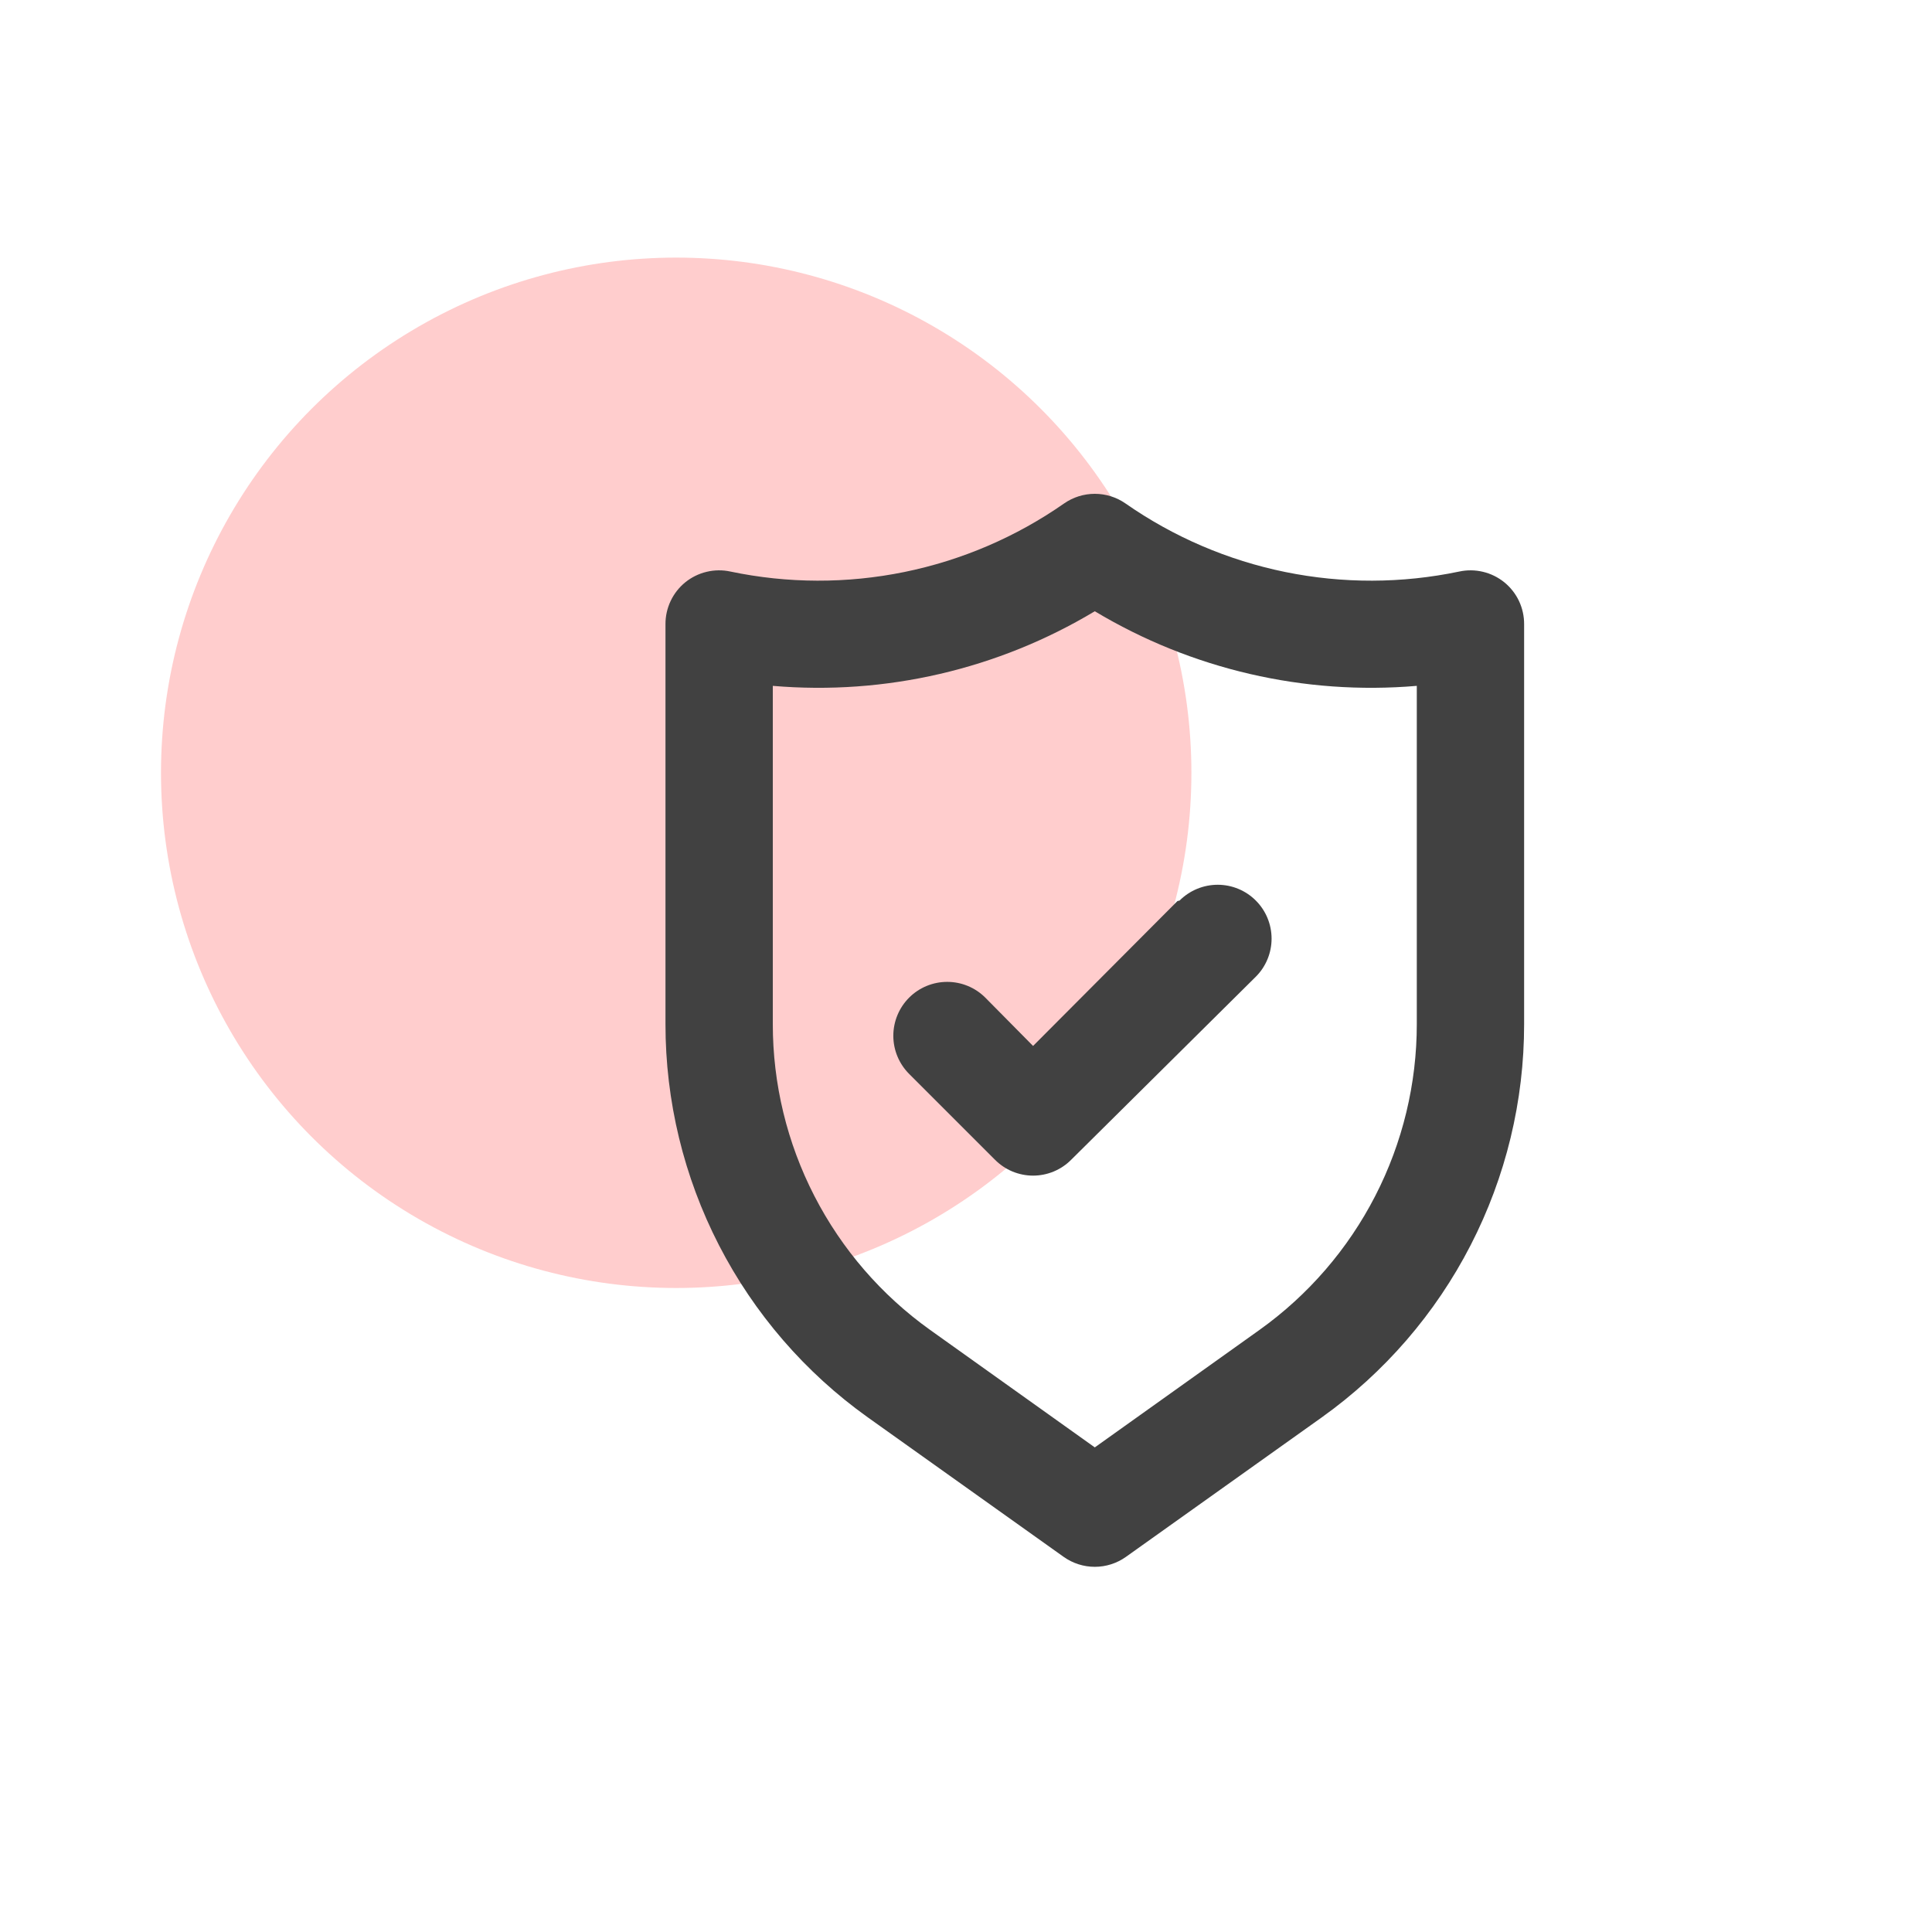
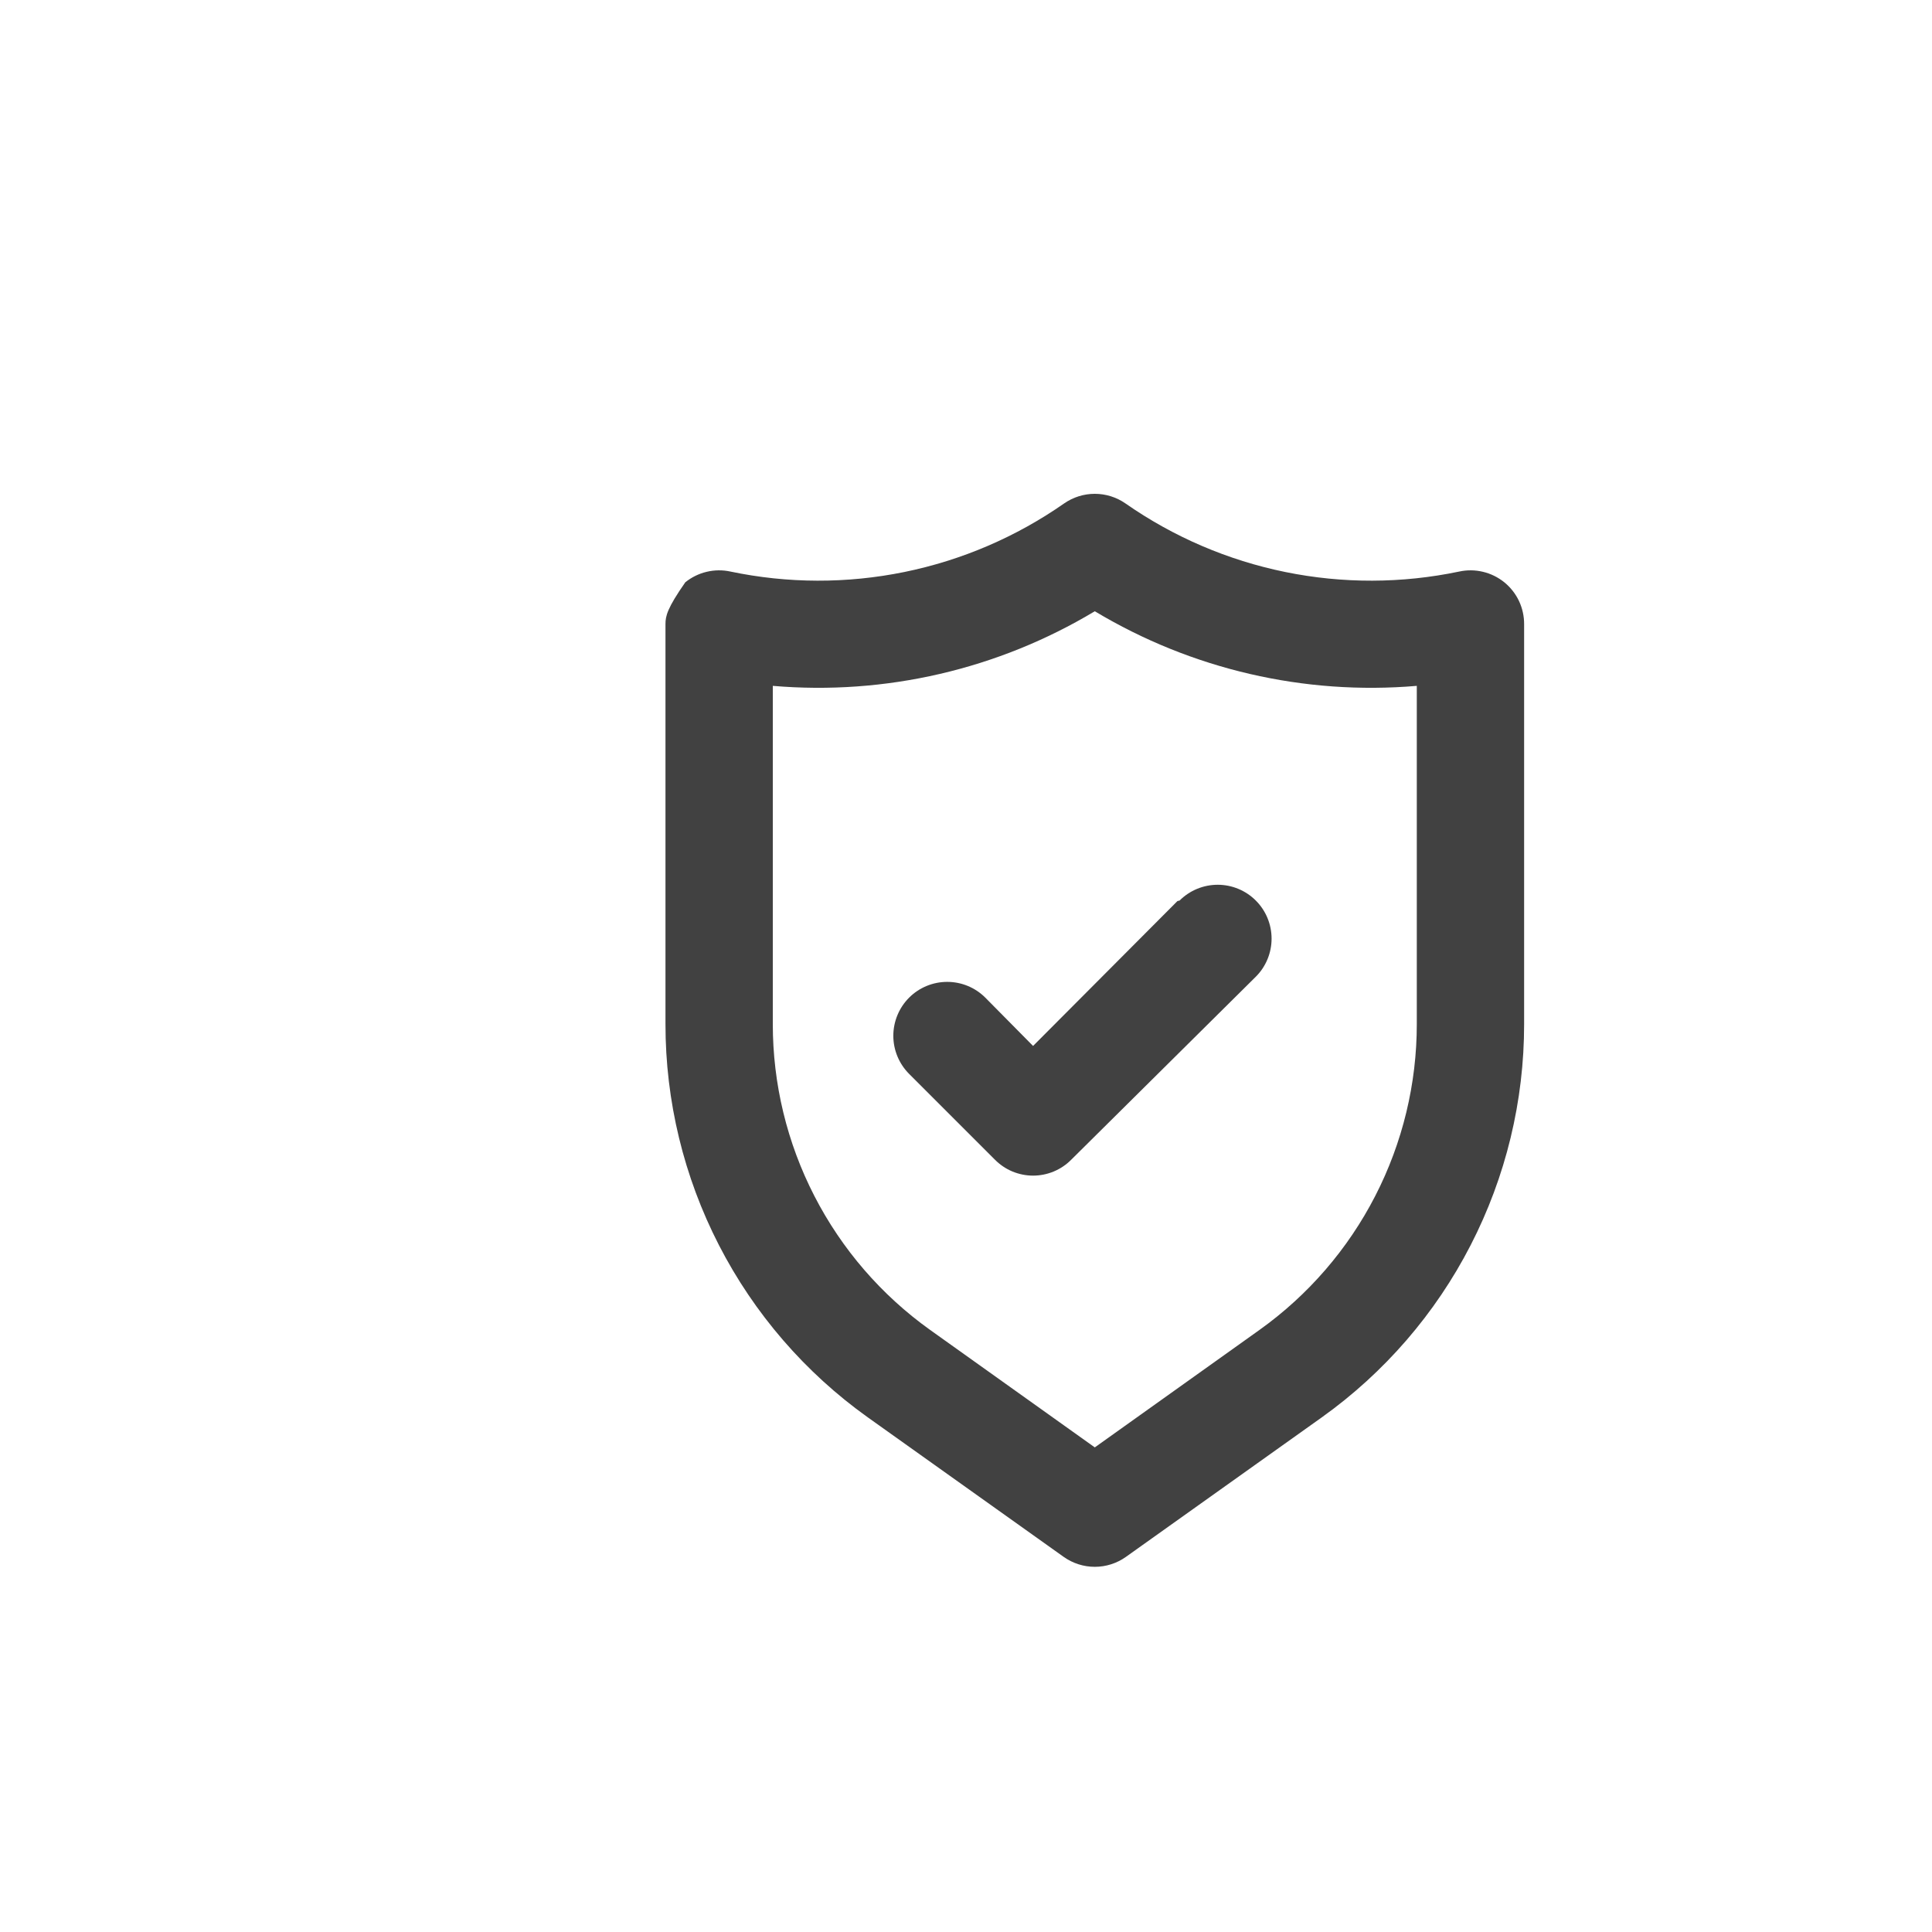
<svg xmlns="http://www.w3.org/2000/svg" width="60" height="60" viewBox="0 0 60 60" fill="none">
-   <circle cx="21" cy="24" r="16" fill="#FFCDCD" />
-   <path d="M46.717 18.083C46.523 17.927 46.297 17.815 46.055 17.758C45.812 17.7 45.56 17.697 45.317 17.75C43.536 18.123 41.697 18.128 39.914 17.764C38.132 17.4 36.442 16.675 34.95 15.633C34.671 15.44 34.34 15.336 34 15.336C33.66 15.336 33.329 15.44 33.05 15.633C31.558 16.675 29.869 17.4 28.086 17.764C26.303 18.128 24.464 18.123 22.683 17.75C22.44 17.697 22.188 17.7 21.946 17.758C21.703 17.815 21.477 17.927 21.283 18.083C21.09 18.24 20.934 18.438 20.828 18.663C20.721 18.888 20.666 19.134 20.667 19.383V31.8C20.665 34.19 21.235 36.545 22.328 38.67C23.421 40.795 25.005 42.628 26.95 44.017L33.033 48.35C33.316 48.551 33.654 48.659 34 48.659C34.347 48.659 34.684 48.551 34.967 48.35L41.05 44.017C42.995 42.628 44.58 40.795 45.672 38.67C46.766 36.545 47.335 34.19 47.333 31.8V19.383C47.334 19.134 47.279 18.888 47.173 18.663C47.066 18.438 46.91 18.24 46.717 18.083ZM44 31.8C44.001 33.658 43.559 35.489 42.709 37.142C41.86 38.794 40.628 40.22 39.117 41.3L34 44.95L28.883 41.3C27.372 40.22 26.14 38.794 25.291 37.142C24.441 35.489 23.999 33.658 24 31.8V21.3C27.494 21.599 30.994 20.788 34 18.983C37.007 20.788 40.506 21.599 44 21.3V31.8ZM36.567 27.983L32.083 32.483L30.6 30.983C30.286 30.669 29.861 30.493 29.417 30.493C28.973 30.493 28.547 30.669 28.233 30.983C27.92 31.297 27.743 31.723 27.743 32.167C27.743 32.611 27.92 33.036 28.233 33.35L30.9 36.017C31.055 36.173 31.239 36.297 31.442 36.382C31.646 36.466 31.863 36.51 32.083 36.51C32.303 36.51 32.521 36.466 32.724 36.382C32.928 36.297 33.112 36.173 33.267 36.017L39 30.333C39.314 30.02 39.49 29.594 39.49 29.15C39.49 28.706 39.314 28.28 39 27.967C38.686 27.653 38.261 27.477 37.817 27.477C37.373 27.477 36.947 27.653 36.633 27.967L36.567 27.983Z" fill="#414141" />
+   <path d="M46.717 18.083C46.523 17.927 46.297 17.815 46.055 17.758C45.812 17.7 45.56 17.697 45.317 17.75C43.536 18.123 41.697 18.128 39.914 17.764C38.132 17.4 36.442 16.675 34.95 15.633C34.671 15.44 34.34 15.336 34 15.336C33.66 15.336 33.329 15.44 33.05 15.633C31.558 16.675 29.869 17.4 28.086 17.764C26.303 18.128 24.464 18.123 22.683 17.75C22.44 17.697 22.188 17.7 21.946 17.758C21.703 17.815 21.477 17.927 21.283 18.083C20.721 18.888 20.666 19.134 20.667 19.383V31.8C20.665 34.19 21.235 36.545 22.328 38.67C23.421 40.795 25.005 42.628 26.95 44.017L33.033 48.35C33.316 48.551 33.654 48.659 34 48.659C34.347 48.659 34.684 48.551 34.967 48.35L41.05 44.017C42.995 42.628 44.58 40.795 45.672 38.67C46.766 36.545 47.335 34.19 47.333 31.8V19.383C47.334 19.134 47.279 18.888 47.173 18.663C47.066 18.438 46.91 18.24 46.717 18.083ZM44 31.8C44.001 33.658 43.559 35.489 42.709 37.142C41.86 38.794 40.628 40.22 39.117 41.3L34 44.95L28.883 41.3C27.372 40.22 26.14 38.794 25.291 37.142C24.441 35.489 23.999 33.658 24 31.8V21.3C27.494 21.599 30.994 20.788 34 18.983C37.007 20.788 40.506 21.599 44 21.3V31.8ZM36.567 27.983L32.083 32.483L30.6 30.983C30.286 30.669 29.861 30.493 29.417 30.493C28.973 30.493 28.547 30.669 28.233 30.983C27.92 31.297 27.743 31.723 27.743 32.167C27.743 32.611 27.92 33.036 28.233 33.35L30.9 36.017C31.055 36.173 31.239 36.297 31.442 36.382C31.646 36.466 31.863 36.51 32.083 36.51C32.303 36.51 32.521 36.466 32.724 36.382C32.928 36.297 33.112 36.173 33.267 36.017L39 30.333C39.314 30.02 39.49 29.594 39.49 29.15C39.49 28.706 39.314 28.28 39 27.967C38.686 27.653 38.261 27.477 37.817 27.477C37.373 27.477 36.947 27.653 36.633 27.967L36.567 27.983Z" fill="#414141" />
</svg>